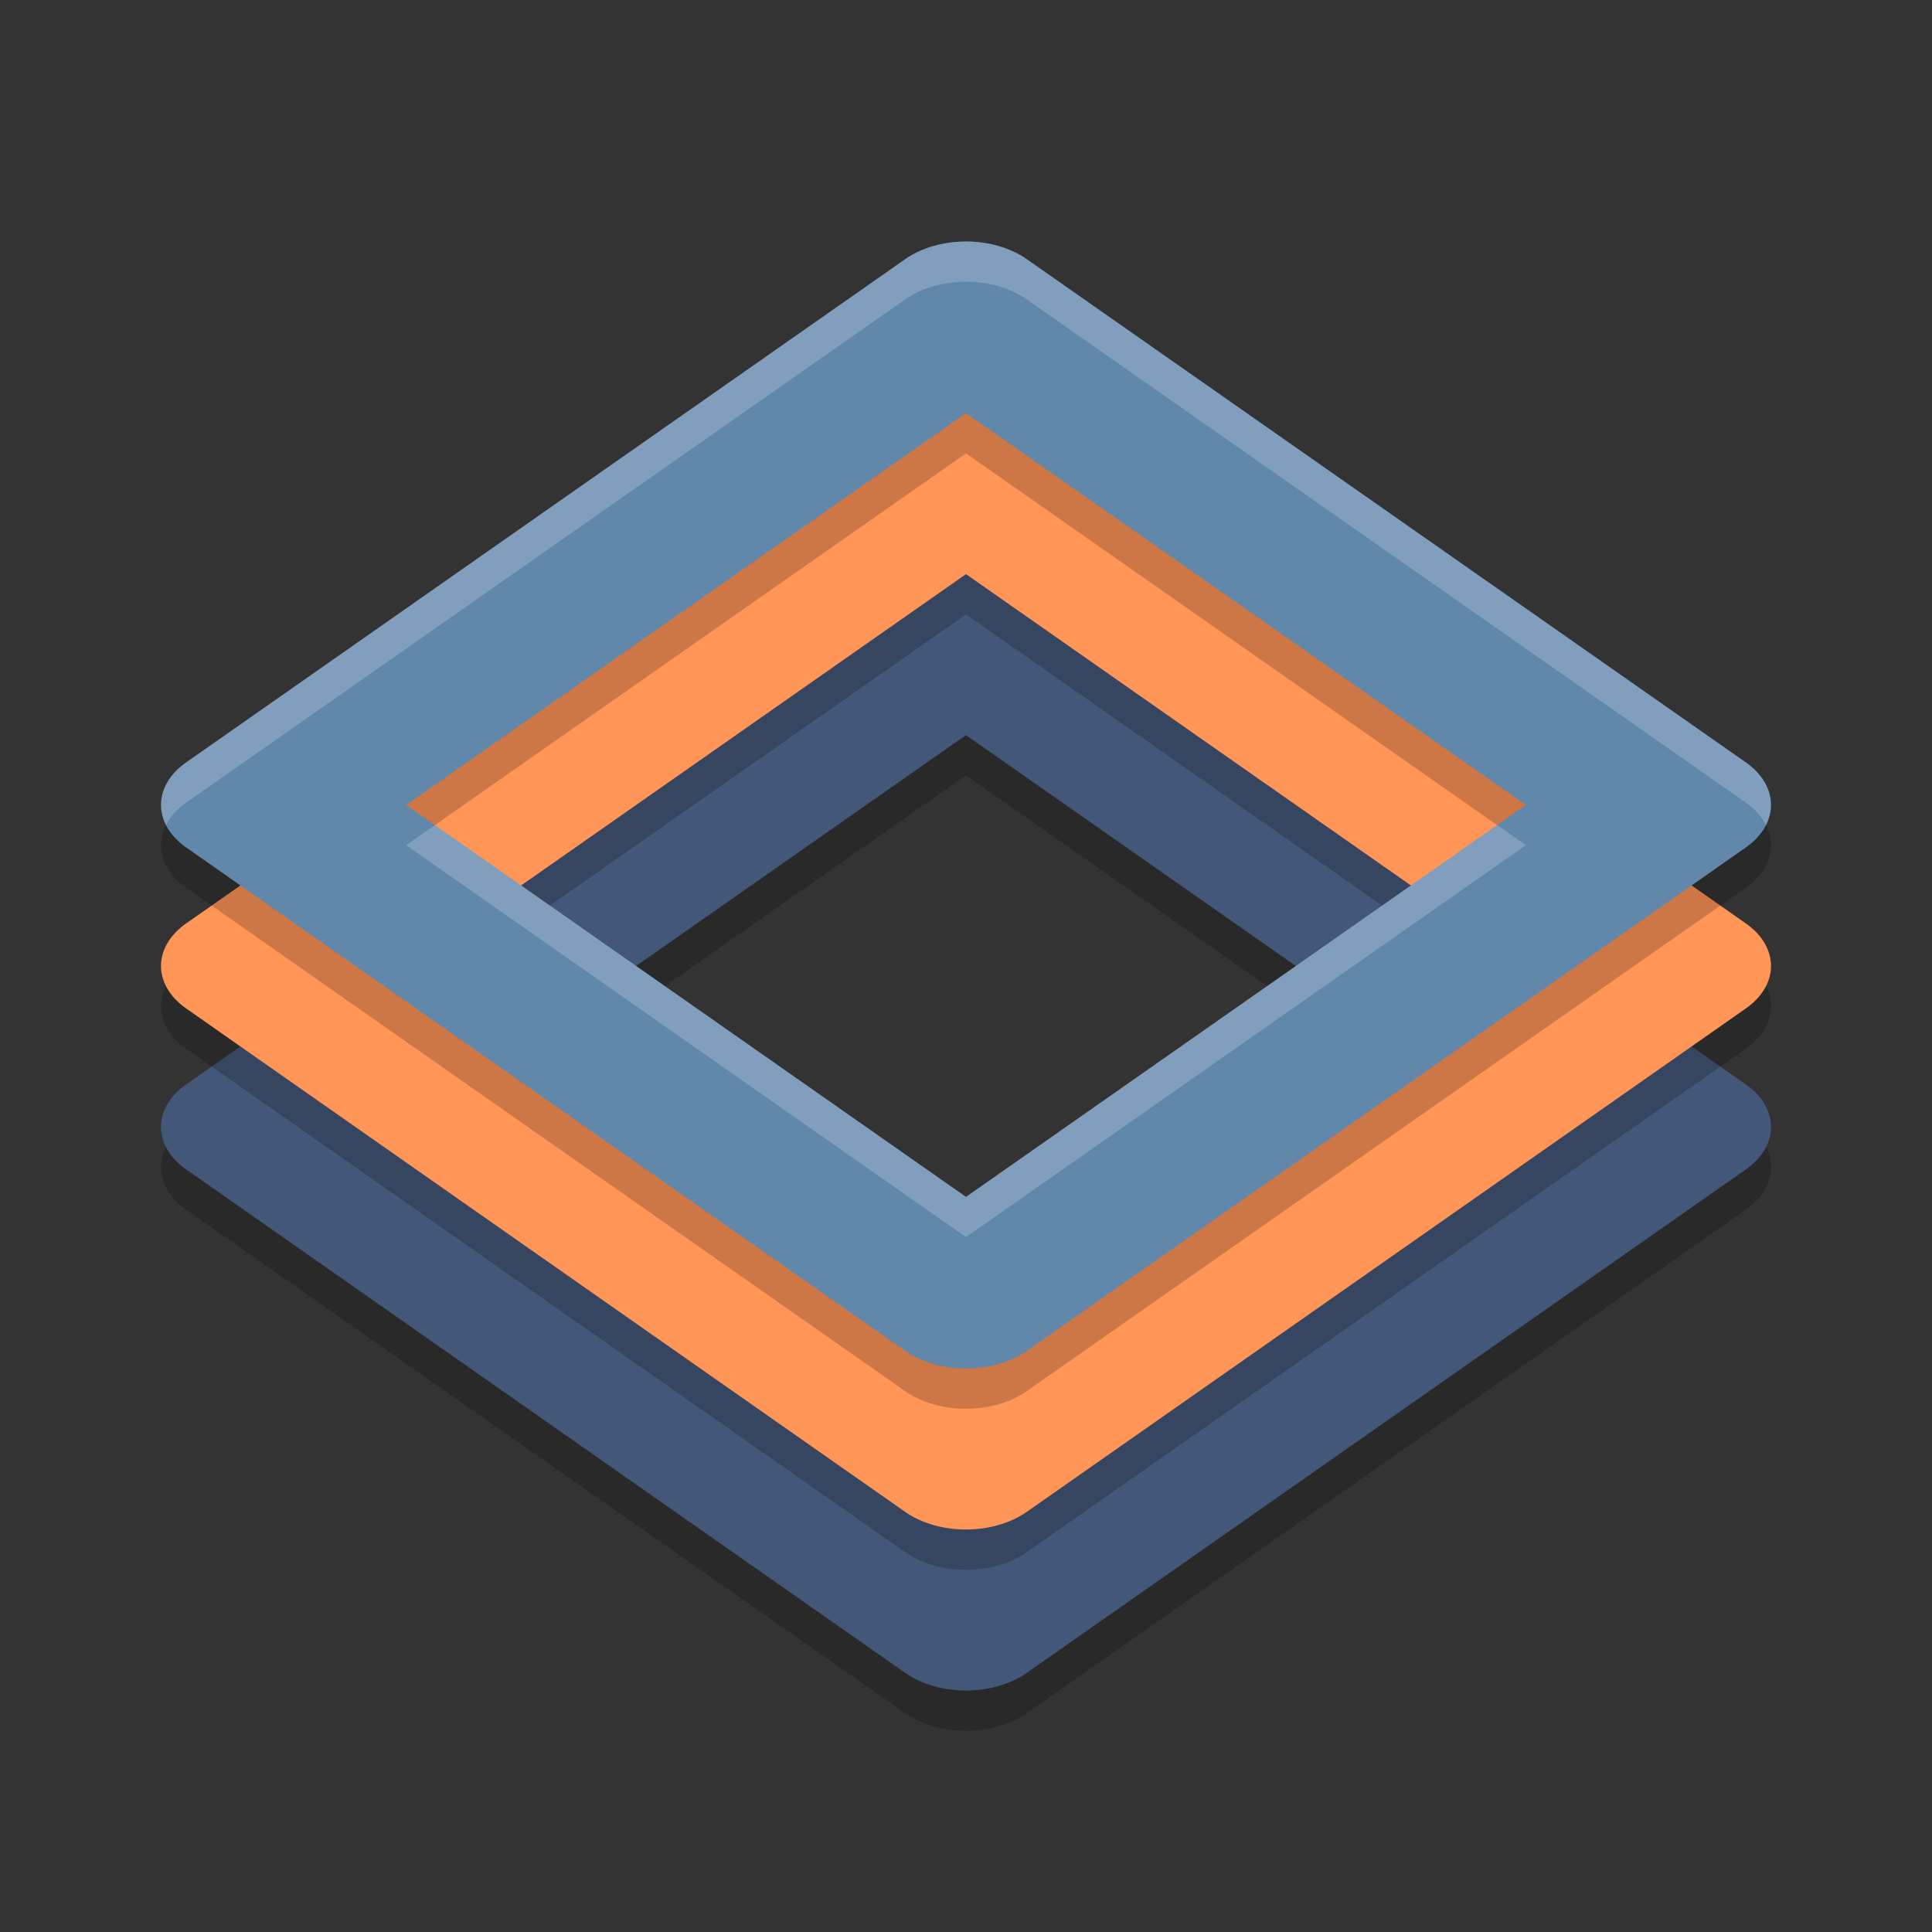
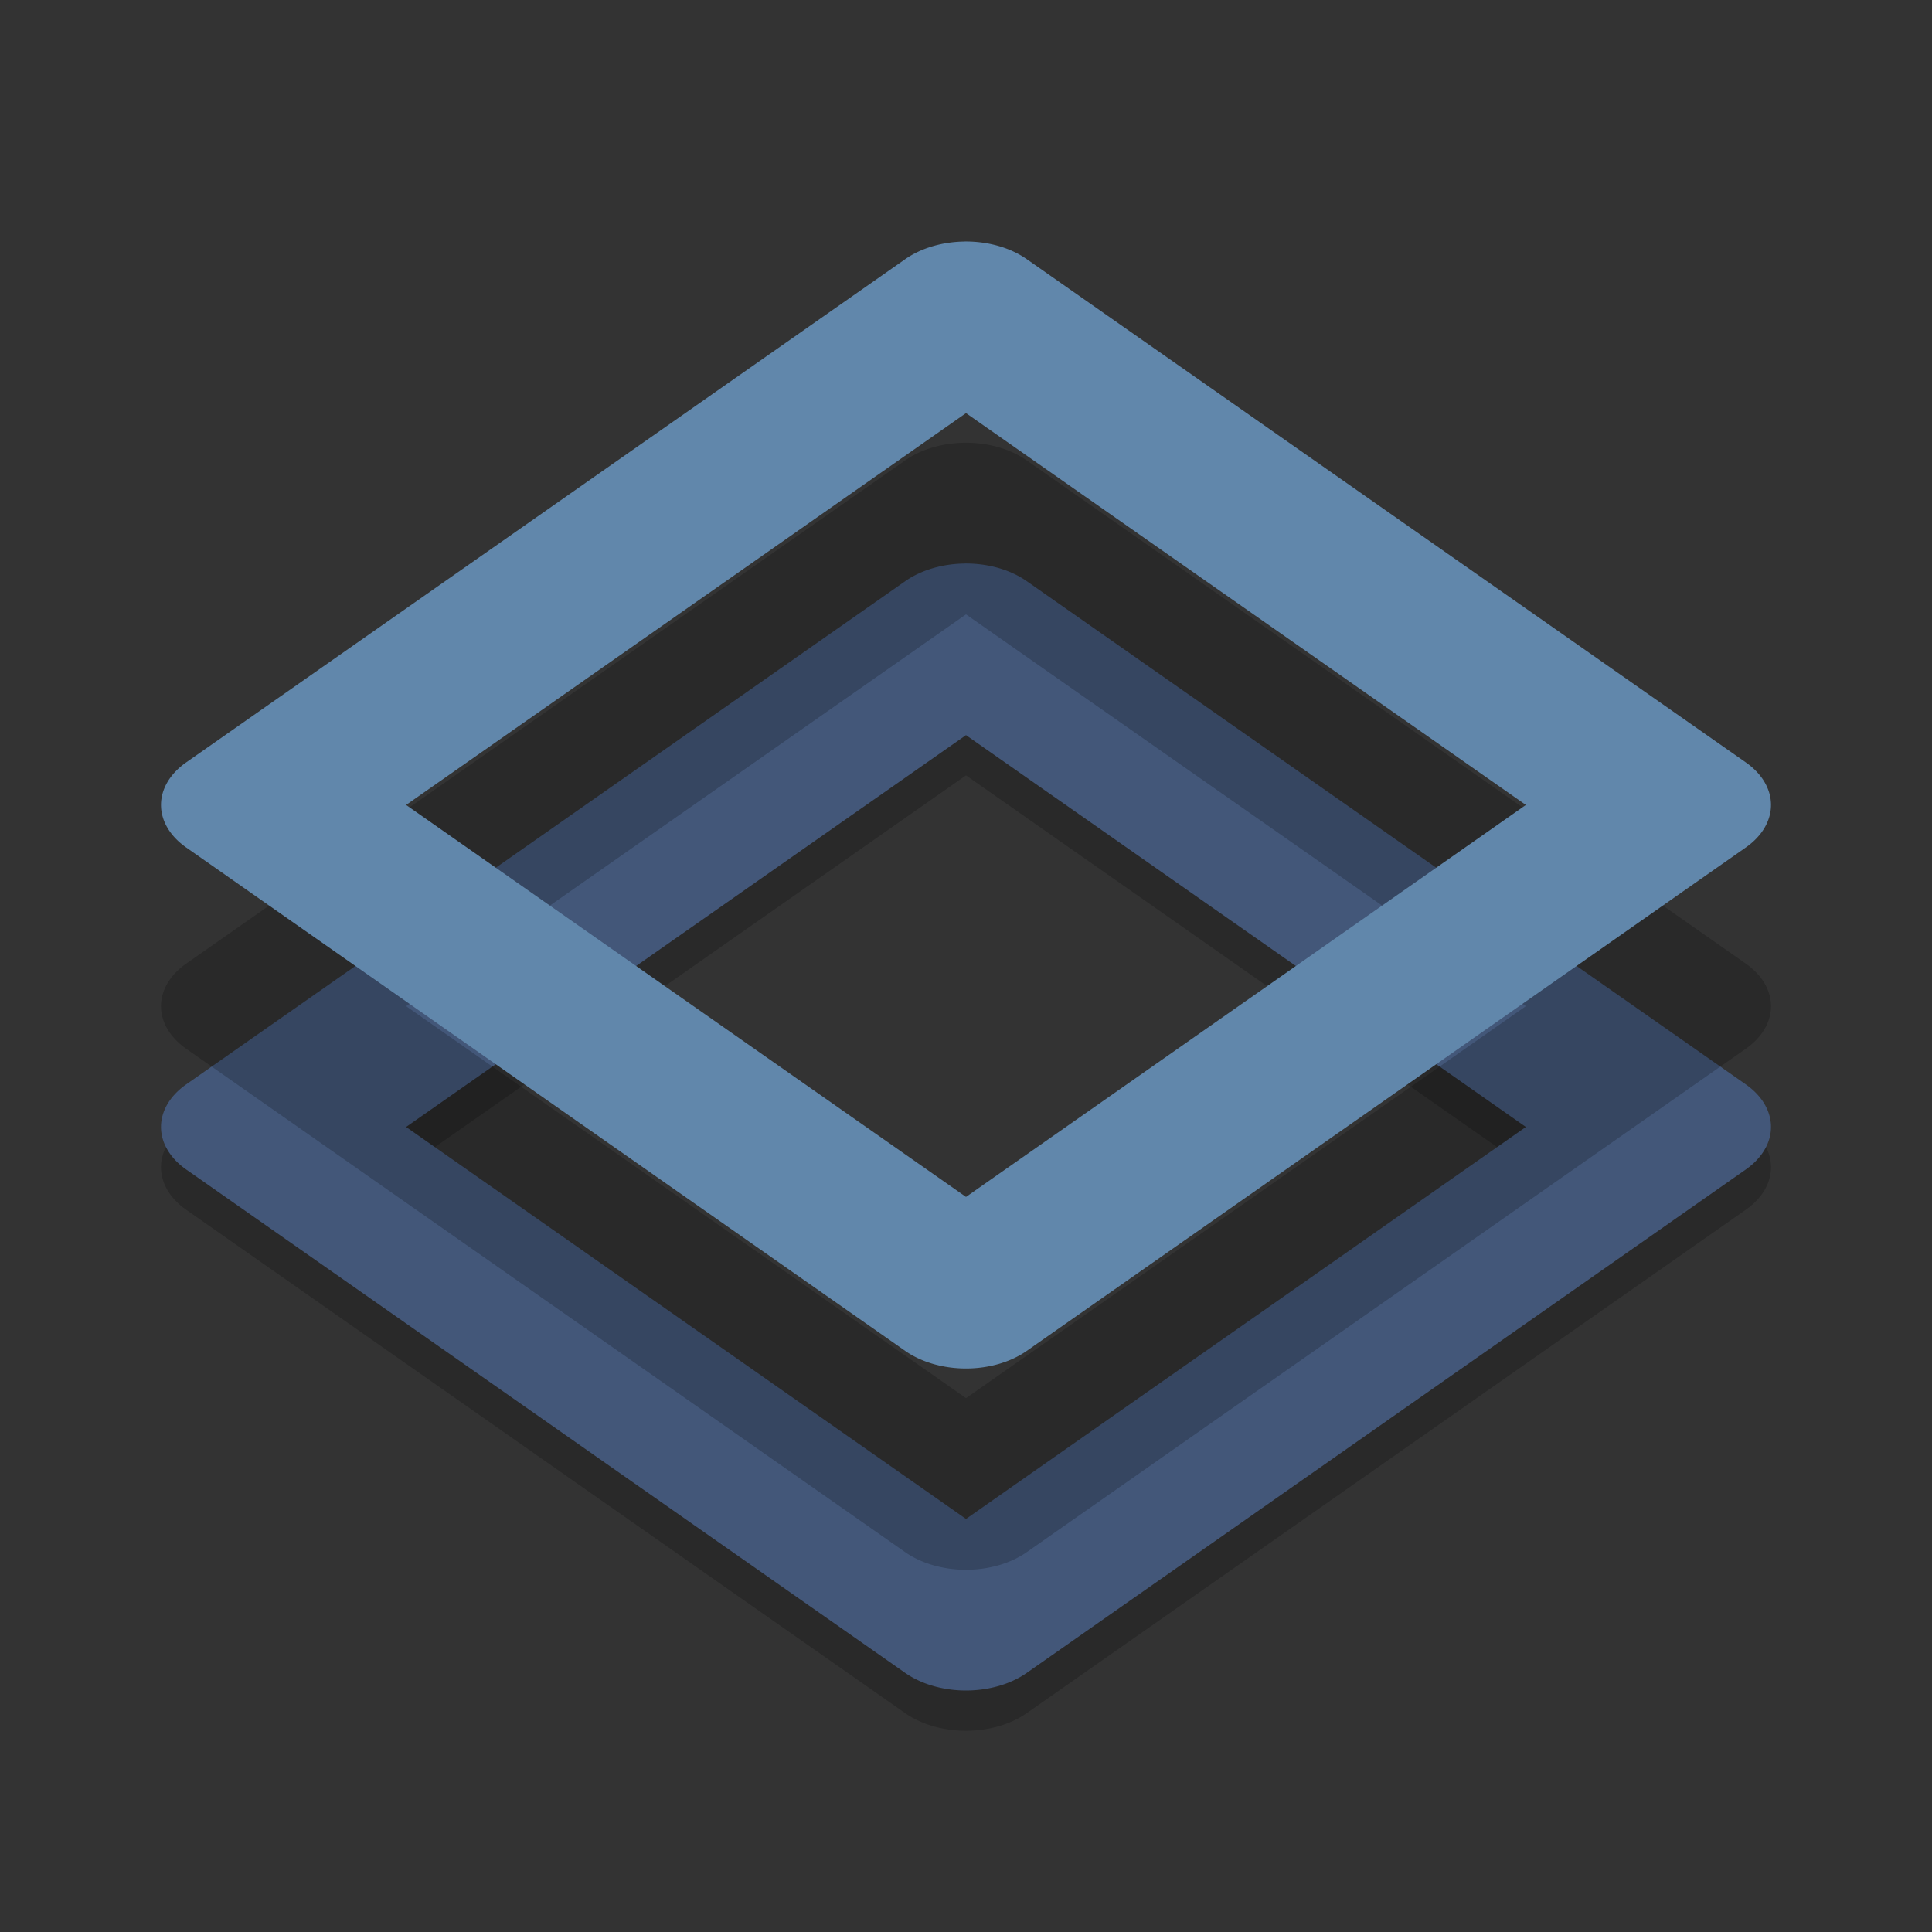
<svg xmlns="http://www.w3.org/2000/svg" width="48" height="48" version="1">
  <rect width="100%" height="100%" fill="#333333" stroke="none" />
  <path style="opacity:0.2" d="m 23.967,15.001 a 2.136,1.495 0 0 0 -1.477,0.438 L 4.625,27.942 a 2.136,1.495 0 0 0 0,2.113 l 17.865,12.508 a 2.136,1.495 0 0 0 3.018,0 L 43.375,30.055 a 2.136,1.495 0 0 0 0,-2.113 L 25.508,15.438 a 2.136,1.495 0 0 0 -1.541,-0.438 z M 24,19.264 37.91,28.999 24,38.737 10.09,28.999 Z" />
  <path style="fill:#435779" d="m 23.967,14.001 a 2.136,1.495 0 0 0 -1.477,0.438 L 4.625,26.942 a 2.136,1.495 0 0 0 0,2.113 l 17.865,12.508 a 2.136,1.495 0 0 0 3.018,0 L 43.375,29.055 a 2.136,1.495 0 0 0 0,-2.113 L 25.508,14.438 a 2.136,1.495 0 0 0 -1.541,-0.438 z M 24,18.264 37.91,27.999 24,37.737 10.09,27.999 Z" />
  <path style="opacity:0.2" d="m 23.967,11 a 2.136,1.495 0 0 0 -1.477,0.438 L 4.625,23.942 a 2.136,1.495 0 0 0 0,2.113 l 17.865,12.508 a 2.136,1.495 0 0 0 3.018,0 L 43.375,26.055 a 2.136,1.495 0 0 0 0,-2.113 L 25.508,11.438 a 2.136,1.495 0 0 0 -1.541,-0.438 z M 24,15.264 37.91,24.998 24,34.737 10.09,24.998 Z" />
-   <path style="fill:#ff9556" d="m 23.967,10 a 2.136,1.495 0 0 0 -1.477,0.438 L 4.625,22.942 a 2.136,1.495 0 0 0 0,2.113 l 17.865,12.508 a 2.136,1.495 0 0 0 3.018,0 L 43.375,25.055 a 2.136,1.495 0 0 0 0,-2.113 L 25.508,10.438 a 2.136,1.495 0 0 0 -1.541,-0.438 z M 24,14.264 37.91,23.998 24,33.737 10.09,23.998 Z" />
-   <path style="opacity:0.2" d="m 23.967,7.001 a 2.136,1.495 0 0 0 -1.477,0.438 L 4.625,19.942 a 2.136,1.495 0 0 0 0,2.113 l 17.865,12.508 a 2.136,1.495 0 0 0 3.018,0 L 43.375,22.055 a 2.136,1.495 0 0 0 0,-2.113 L 25.508,7.438 a 2.136,1.495 0 0 0 -1.541,-0.438 z M 24,11.264 37.91,20.999 24,30.737 10.09,20.999 Z" />
  <path style="fill:#6187ab" d="m 23.967,6.001 a 2.136,1.495 0 0 0 -1.477,0.438 L 4.625,18.942 a 2.136,1.495 0 0 0 0,2.113 l 17.865,12.508 a 2.136,1.495 0 0 0 3.018,0 L 43.375,21.055 a 2.136,1.495 0 0 0 0,-2.113 L 25.508,6.438 a 2.136,1.495 0 0 0 -1.541,-0.438 z M 24,10.264 37.91,19.999 24,29.737 10.09,19.999 Z" />
-   <path style="opacity:0.2;fill:#ffffff" d="M 23.967 6 A 2.136 1.495 0 0 0 22.49 6.438 L 4.625 18.941 A 2.136 1.495 0 0 0 4.125 20.498 A 2.136 1.495 0 0 1 4.625 19.941 L 22.49 7.438 A 2.136 1.495 0 0 1 23.967 7 A 2.136 1.495 0 0 1 25.508 7.438 L 43.375 19.941 A 2.136 1.495 0 0 1 43.875 20.498 A 2.136 1.495 0 0 0 43.375 18.941 L 25.508 6.438 A 2.136 1.495 0 0 0 23.967 6 z M 10.805 20.498 L 10.09 20.998 L 24 30.736 L 37.91 20.998 L 37.195 20.498 L 24 29.736 L 10.805 20.498 z" />
</svg>